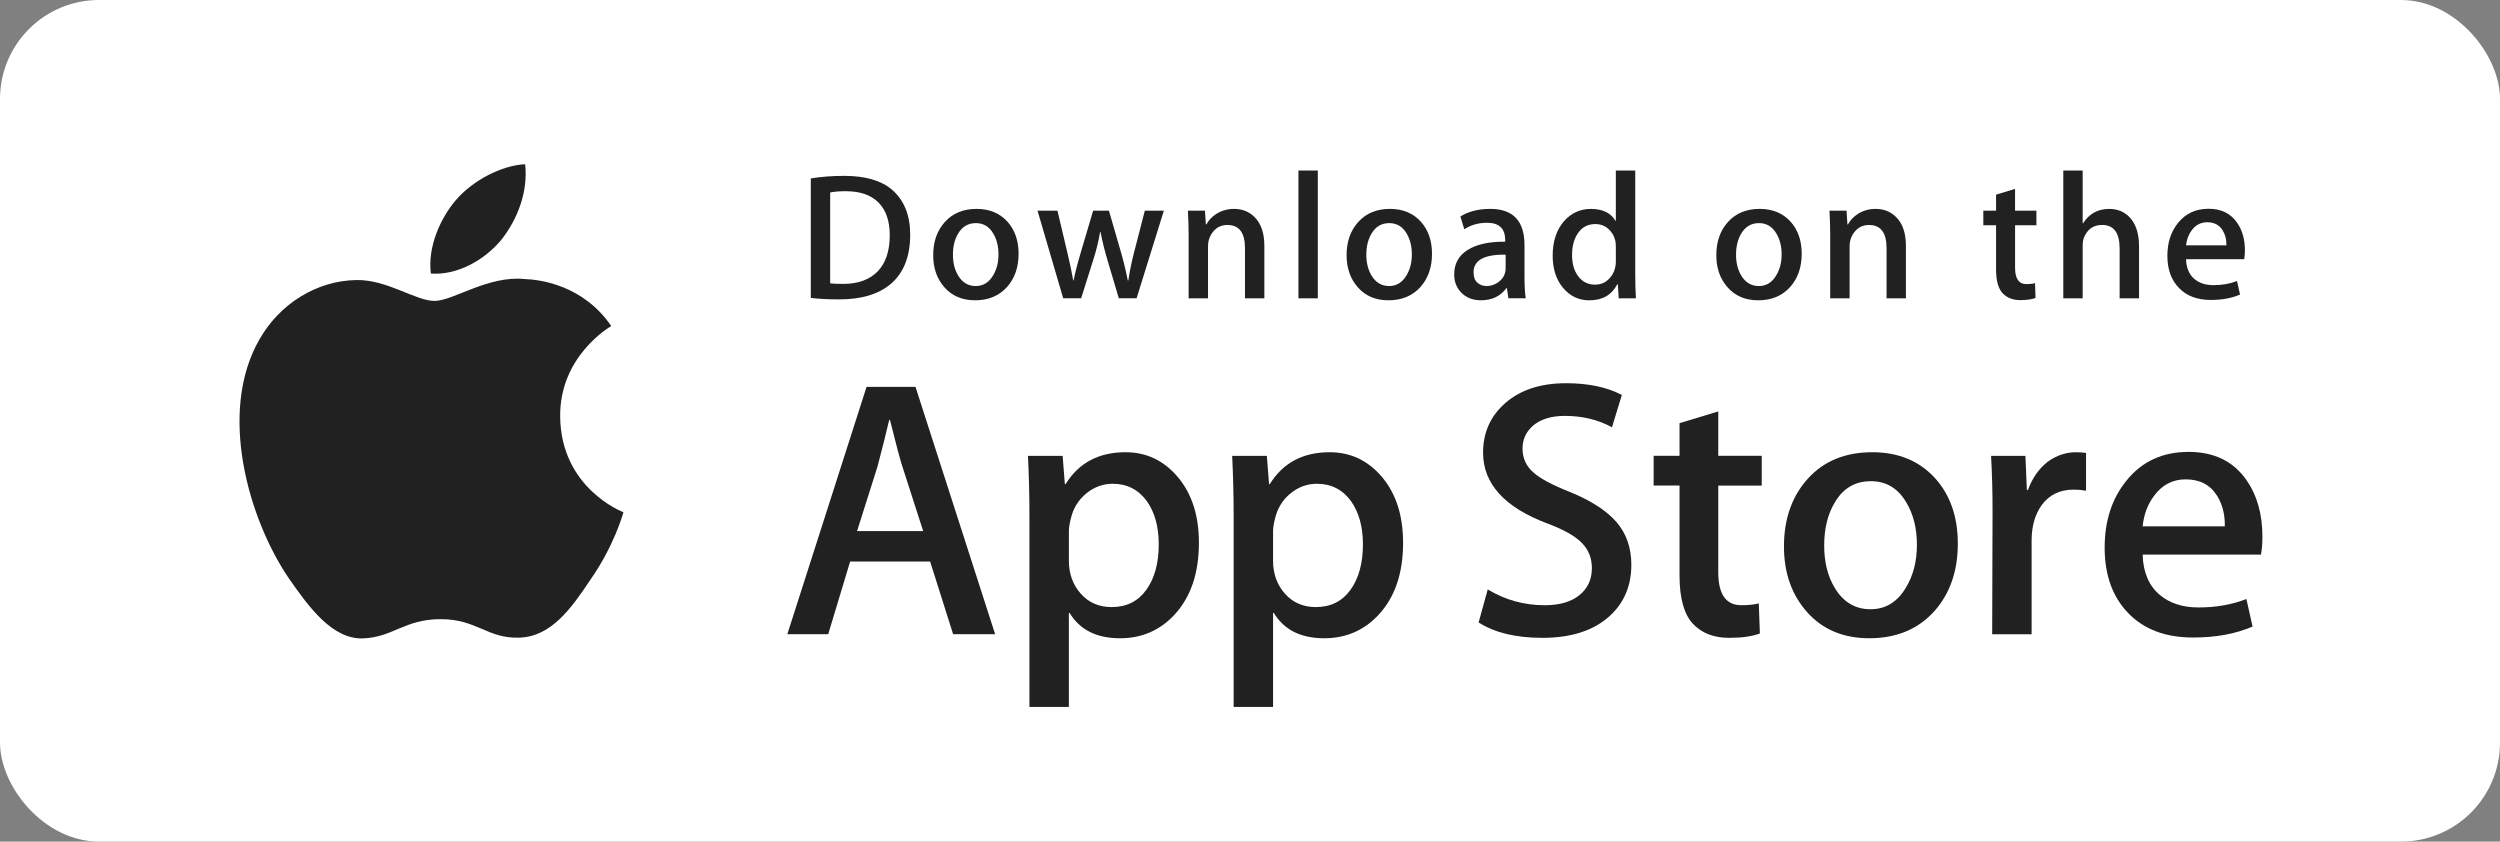
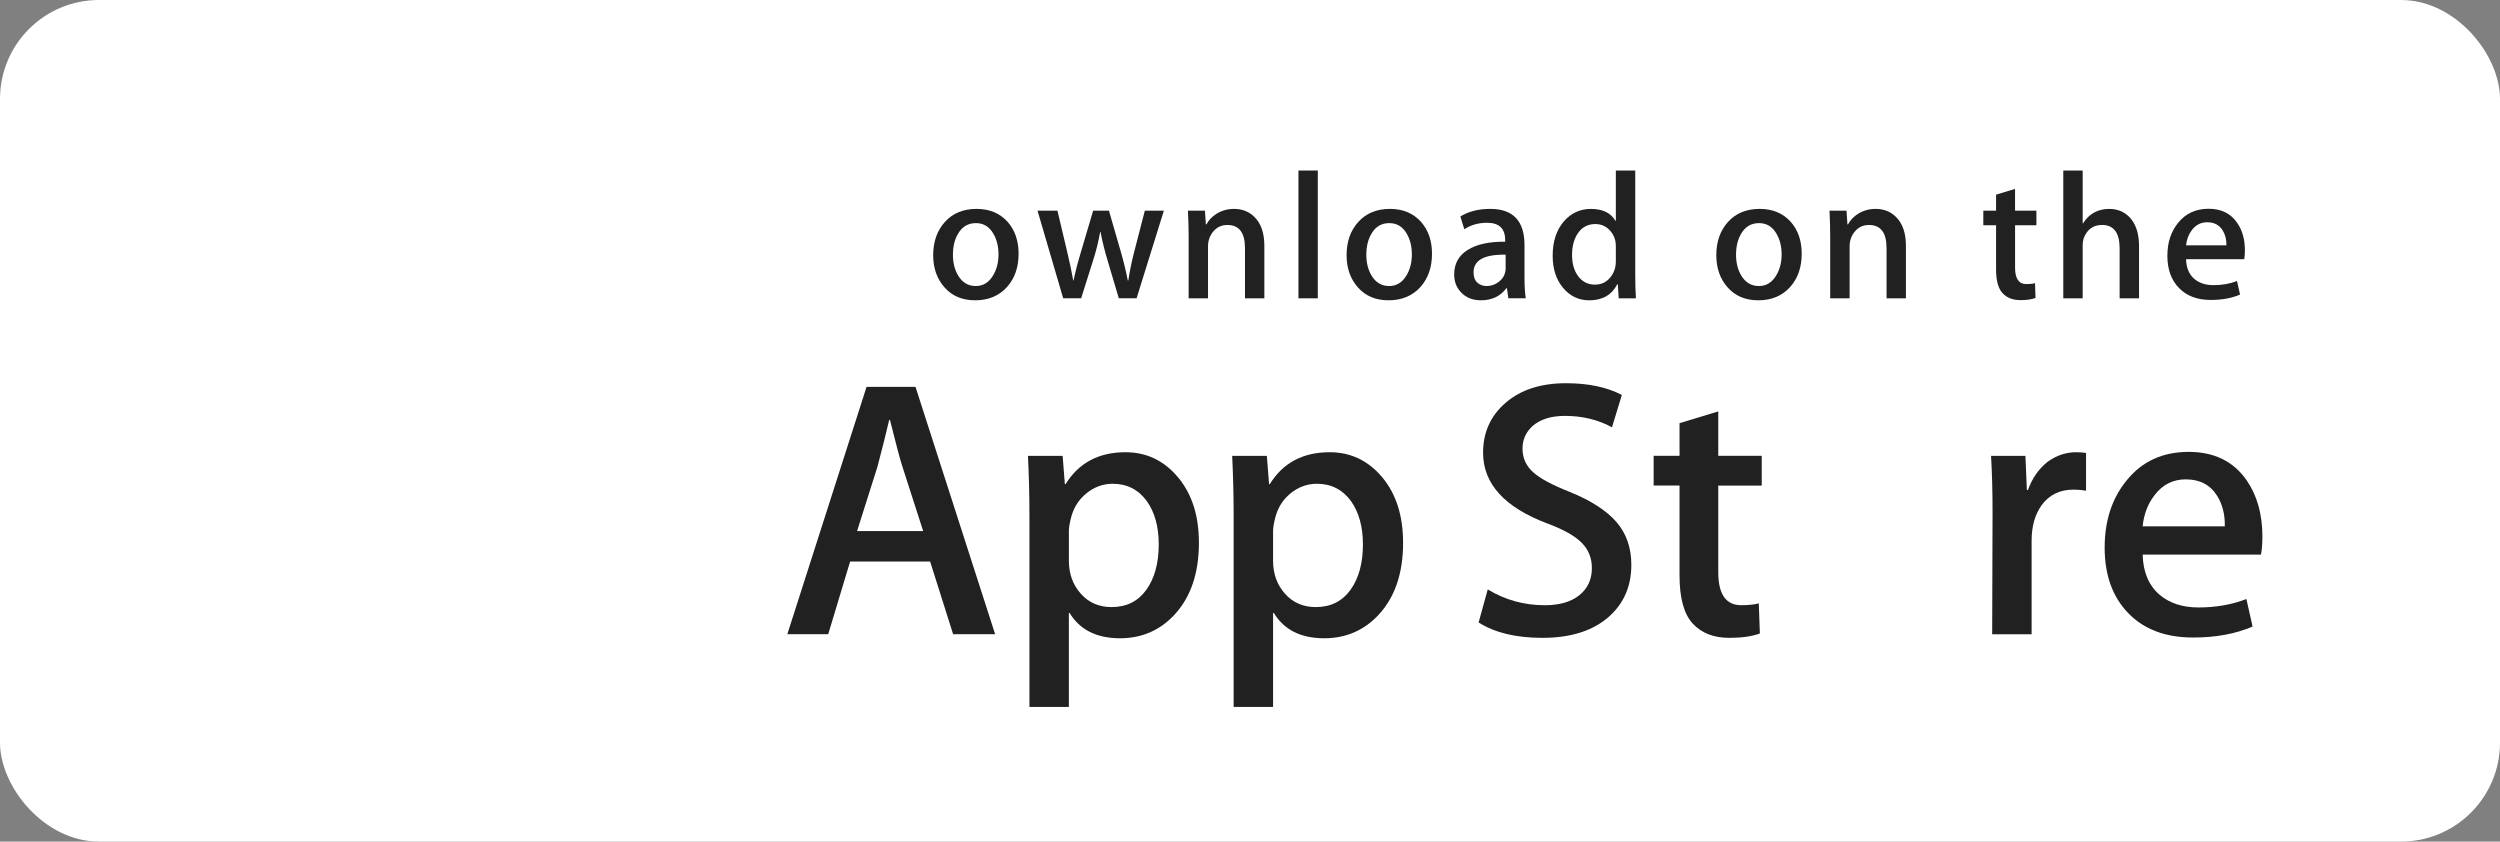
<svg xmlns="http://www.w3.org/2000/svg" width="101" height="34" viewBox="0 0 101 34" fill="none">
  <rect x="0" y="0" width="101" height="34" fill="#808080" stroke="none" />
  <rect width="101" height="34" rx="4" fill="white" />
  <g clip-path="url(#clip0_1242_1488)">
    <path d="M97.41 32H3.65C1.702 32 0.116 30.402 0.116 28.446V5.513C0.116 3.557 1.702 1.965 3.65 1.965H97.41C99.358 1.965 101 3.557 101 5.513V28.446C101 30.402 99.358 32 97.41 32Z" fill="white" />
    <path d="M100.277 28.448C100.277 30.037 98.996 31.324 97.412 31.324H3.651C2.068 31.324 0.782 30.037 0.782 28.448V5.514C0.782 3.926 2.068 2.635 3.651 2.635H97.411C98.996 2.635 100.276 3.926 100.276 5.514L100.277 28.448Z" fill="white" />
-     <path d="M22.631 16.824C22.609 14.404 24.603 13.227 24.694 13.172C23.565 11.518 21.815 11.292 21.2 11.274C19.73 11.118 18.304 12.157 17.555 12.157C16.791 12.157 15.638 11.289 14.396 11.314C12.796 11.339 11.3 12.269 10.48 13.714C8.787 16.66 10.05 20.988 11.672 23.369C12.483 24.535 13.432 25.837 14.673 25.792C15.887 25.741 16.341 25.014 17.806 25.014C19.258 25.014 19.684 25.792 20.95 25.762C22.253 25.741 23.074 24.591 23.857 23.414C24.795 22.078 25.172 20.762 25.186 20.694C25.156 20.683 22.655 19.725 22.631 16.824Z" fill="#212121" />
-     <path d="M20.241 9.705C20.894 8.884 21.341 7.768 21.216 6.635C20.271 6.677 19.089 7.292 18.408 8.094C17.806 8.802 17.268 9.961 17.407 11.051C18.469 11.131 19.559 10.513 20.241 9.705Z" fill="#212121" />
    <path d="M40.203 25.621H38.506L37.577 22.686H34.345L33.46 25.621H31.808L35.009 15.629H36.986L40.203 25.621ZM37.296 21.455L36.456 18.846C36.367 18.579 36.2 17.951 35.954 16.963H35.924C35.827 17.388 35.669 18.016 35.452 18.846L34.626 21.455H37.296Z" fill="#212121" />
    <path d="M48.436 21.931C48.436 23.157 48.106 24.125 47.447 24.837C46.857 25.47 46.124 25.786 45.249 25.786C44.304 25.786 43.626 25.445 43.212 24.763H43.182V28.559H41.589V20.789C41.589 20.019 41.569 19.228 41.53 18.418H42.931L43.02 19.559H43.05C43.582 18.699 44.388 18.27 45.47 18.27C46.316 18.27 47.022 18.605 47.587 19.277C48.154 19.95 48.436 20.834 48.436 21.931ZM46.813 21.99C46.813 21.289 46.656 20.711 46.34 20.256C45.996 19.781 45.533 19.544 44.954 19.544C44.56 19.544 44.203 19.676 43.884 19.936C43.564 20.199 43.355 20.542 43.257 20.967C43.208 21.166 43.183 21.328 43.183 21.456V22.657C43.183 23.181 43.343 23.623 43.663 23.984C43.983 24.346 44.398 24.526 44.91 24.526C45.51 24.526 45.977 24.293 46.311 23.829C46.645 23.364 46.813 22.752 46.813 21.99Z" fill="#212121" />
    <path d="M56.685 21.931C56.685 23.157 56.356 24.125 55.696 24.837C55.106 25.47 54.373 25.786 53.498 25.786C52.553 25.786 51.875 25.445 51.462 24.763H51.432V28.559H49.839V20.789C49.839 20.019 49.819 19.228 49.78 18.418H51.181L51.27 19.559H51.3C51.831 18.699 52.637 18.27 53.72 18.27C54.565 18.27 55.271 18.605 55.838 19.277C56.402 19.95 56.685 20.834 56.685 21.931ZM55.062 21.99C55.062 21.289 54.904 20.711 54.589 20.256C54.245 19.781 53.783 19.544 53.203 19.544C52.809 19.544 52.453 19.676 52.133 19.936C51.813 20.199 51.604 20.542 51.507 20.967C51.458 21.166 51.432 21.328 51.432 21.456V22.657C51.432 23.181 51.592 23.623 51.911 23.984C52.231 24.345 52.646 24.526 53.159 24.526C53.759 24.526 54.226 24.293 54.56 23.829C54.895 23.364 55.062 22.752 55.062 21.99Z" fill="#212121" />
    <path d="M65.906 22.819C65.906 23.669 65.612 24.361 65.023 24.895C64.375 25.478 63.473 25.769 62.314 25.769C61.244 25.769 60.386 25.562 59.736 25.147L60.105 23.812C60.805 24.238 61.572 24.451 62.409 24.451C63.009 24.451 63.476 24.314 63.811 24.042C64.145 23.77 64.312 23.406 64.312 22.951C64.312 22.545 64.174 22.203 63.899 21.926C63.624 21.649 63.166 21.392 62.527 21.154C60.785 20.501 59.916 19.545 59.916 18.288C59.916 17.467 60.221 16.793 60.831 16.269C61.439 15.745 62.251 15.482 63.266 15.482C64.171 15.482 64.922 15.641 65.523 15.957L65.124 17.262C64.564 16.956 63.93 16.802 63.221 16.802C62.66 16.802 62.222 16.941 61.909 17.218C61.643 17.465 61.51 17.766 61.51 18.122C61.51 18.517 61.662 18.844 61.967 19.101C62.232 19.338 62.714 19.595 63.414 19.872C64.269 20.218 64.898 20.623 65.302 21.087C65.705 21.549 65.906 22.128 65.906 22.819Z" fill="#212121" />
    <path d="M71.174 19.618H69.418V23.116C69.418 24.006 69.727 24.45 70.347 24.45C70.632 24.45 70.868 24.426 71.055 24.376L71.099 25.592C70.785 25.71 70.372 25.769 69.86 25.769C69.231 25.769 68.739 25.576 68.384 25.191C68.031 24.805 67.853 24.157 67.853 23.248V19.616H66.807V18.415H67.853V17.096L69.418 16.621V18.415H71.174V19.618Z" fill="#212121" />
-     <path d="M79.096 21.96C79.096 23.068 78.781 23.977 78.151 24.688C77.492 25.42 76.616 25.785 75.524 25.785C74.472 25.785 73.634 25.434 73.009 24.733C72.385 24.032 72.072 23.146 72.072 22.079C72.072 20.963 72.394 20.048 73.038 19.337C73.682 18.625 74.55 18.27 75.642 18.27C76.694 18.27 77.541 18.62 78.18 19.322C78.791 20.003 79.096 20.883 79.096 21.96ZM77.443 22.012C77.443 21.347 77.302 20.777 77.016 20.302C76.681 19.727 76.204 19.44 75.585 19.44C74.945 19.44 74.458 19.728 74.124 20.302C73.838 20.778 73.697 21.357 73.697 22.042C73.697 22.706 73.838 23.276 74.124 23.751C74.469 24.326 74.95 24.613 75.571 24.613C76.179 24.613 76.657 24.32 77.001 23.736C77.295 23.252 77.443 22.676 77.443 22.012Z" fill="#212121" />
    <path d="M84.276 19.825C84.118 19.796 83.95 19.781 83.774 19.781C83.213 19.781 82.78 19.994 82.475 20.419C82.21 20.795 82.077 21.269 82.077 21.842V25.623H80.484L80.499 20.687C80.499 19.856 80.479 19.1 80.439 18.418H81.827L81.885 19.797H81.93C82.098 19.323 82.363 18.942 82.726 18.655C83.081 18.398 83.465 18.27 83.878 18.27C84.025 18.27 84.158 18.28 84.276 18.299V19.825Z" fill="#212121" />
    <path d="M91.401 21.679C91.401 21.966 91.382 22.208 91.343 22.405H86.563C86.582 23.117 86.813 23.661 87.257 24.037C87.659 24.372 88.18 24.541 88.82 24.541C89.528 24.541 90.173 24.427 90.754 24.2L91.004 25.311C90.325 25.608 89.524 25.756 88.6 25.756C87.488 25.756 86.615 25.427 85.98 24.77C85.346 24.113 85.028 23.231 85.028 22.124C85.028 21.038 85.323 20.133 85.915 19.411C86.533 18.641 87.37 18.256 88.422 18.256C89.455 18.256 90.238 18.641 90.769 19.411C91.19 20.023 91.401 20.78 91.401 21.679ZM89.882 21.264C89.892 20.789 89.788 20.379 89.573 20.033C89.297 19.588 88.873 19.366 88.303 19.366C87.782 19.366 87.358 19.583 87.035 20.018C86.769 20.364 86.612 20.779 86.563 21.263L89.882 21.264Z" fill="#212121" />
-     <path d="M36.772 9.48C36.772 10.364 36.508 11.03 35.981 11.476C35.493 11.889 34.8 12.095 33.901 12.095C33.456 12.095 33.075 12.075 32.756 12.036V7.208C33.172 7.14 33.62 7.105 34.105 7.105C34.96 7.105 35.605 7.292 36.04 7.666C36.527 8.089 36.772 8.694 36.772 9.48ZM35.946 9.502C35.946 8.929 35.795 8.49 35.493 8.184C35.191 7.878 34.75 7.725 34.17 7.725C33.923 7.725 33.713 7.741 33.539 7.776V11.447C33.635 11.462 33.812 11.469 34.068 11.469C34.667 11.469 35.13 11.301 35.456 10.966C35.782 10.632 35.946 10.143 35.946 9.502Z" fill="#212121" />
    <path d="M41.151 10.252C41.151 10.796 40.997 11.242 40.687 11.592C40.363 11.952 39.933 12.132 39.397 12.132C38.88 12.132 38.468 11.96 38.161 11.614C37.854 11.27 37.701 10.835 37.701 10.311C37.701 9.762 37.859 9.313 38.176 8.964C38.492 8.614 38.919 8.439 39.455 8.439C39.972 8.439 40.388 8.611 40.702 8.956C41.001 9.291 41.151 9.723 41.151 10.252ZM40.339 10.278C40.339 9.951 40.269 9.671 40.129 9.437C39.965 9.155 39.731 9.014 39.427 9.014C39.112 9.014 38.873 9.155 38.709 9.437C38.568 9.671 38.498 9.955 38.498 10.292C38.498 10.618 38.569 10.899 38.709 11.132C38.878 11.414 39.114 11.556 39.419 11.556C39.718 11.556 39.953 11.412 40.122 11.125C40.267 10.886 40.339 10.604 40.339 10.278Z" fill="#212121" />
    <path d="M47.02 8.512L45.918 12.051H45.2L44.744 10.514C44.628 10.131 44.534 9.749 44.461 9.371H44.446C44.378 9.76 44.284 10.14 44.163 10.514L43.678 12.051H42.953L41.916 8.512H42.721L43.119 10.194C43.215 10.592 43.295 10.972 43.358 11.331H43.373C43.431 11.035 43.527 10.658 43.663 10.202L44.163 8.512H44.801L45.28 10.166C45.396 10.569 45.49 10.957 45.563 11.331H45.584C45.638 10.967 45.717 10.579 45.824 10.166L46.251 8.512H47.02V8.512Z" fill="#212121" />
    <path d="M51.08 12.053H50.297V10.026C50.297 9.401 50.061 9.089 49.587 9.089C49.355 9.089 49.167 9.175 49.021 9.347C48.877 9.518 48.804 9.721 48.804 9.953V12.053H48.021V9.525C48.021 9.214 48.011 8.877 47.992 8.512H48.68L48.717 9.066H48.739C48.83 8.894 48.966 8.752 49.145 8.638C49.357 8.506 49.594 8.439 49.854 8.439C50.183 8.439 50.457 8.546 50.674 8.76C50.945 9.022 51.08 9.413 51.08 9.933V12.053Z" fill="#212121" />
    <path d="M53.239 12.052H52.457V6.889H53.239V12.052Z" fill="#212121" />
    <path d="M57.853 10.252C57.853 10.796 57.698 11.242 57.389 11.592C57.064 11.952 56.634 12.132 56.098 12.132C55.58 12.132 55.168 11.96 54.862 11.614C54.556 11.27 54.402 10.835 54.402 10.311C54.402 9.762 54.56 9.313 54.877 8.964C55.194 8.614 55.62 8.439 56.156 8.439C56.673 8.439 57.088 8.611 57.403 8.956C57.702 9.291 57.853 9.723 57.853 10.252ZM57.039 10.278C57.039 9.951 56.969 9.671 56.83 9.437C56.666 9.155 56.431 9.014 56.128 9.014C55.812 9.014 55.573 9.155 55.41 9.437C55.269 9.671 55.2 9.955 55.2 10.292C55.2 10.618 55.27 10.899 55.41 11.132C55.579 11.414 55.816 11.556 56.12 11.556C56.419 11.556 56.653 11.412 56.822 11.125C56.968 10.886 57.039 10.604 57.039 10.278Z" fill="#212121" />
    <path d="M61.641 12.051H60.938L60.88 11.643H60.858C60.617 11.969 60.274 12.132 59.829 12.132C59.496 12.132 59.227 12.024 59.025 11.811C58.841 11.617 58.749 11.376 58.749 11.09C58.749 10.658 58.928 10.328 59.289 10.1C59.65 9.871 60.156 9.759 60.809 9.765V9.699C60.809 9.232 60.565 9 60.077 9C59.73 9 59.423 9.087 59.158 9.262L58.999 8.745C59.327 8.542 59.731 8.439 60.208 8.439C61.128 8.439 61.59 8.928 61.59 9.904V11.207C61.59 11.561 61.607 11.842 61.641 12.051ZM60.828 10.835V10.289C59.964 10.274 59.532 10.512 59.532 11.002C59.532 11.187 59.581 11.325 59.682 11.417C59.783 11.51 59.912 11.556 60.065 11.556C60.237 11.556 60.398 11.501 60.544 11.392C60.691 11.282 60.782 11.143 60.815 10.973C60.824 10.935 60.828 10.888 60.828 10.835Z" fill="#212121" />
    <path d="M66.091 12.052H65.396L65.36 11.484H65.338C65.116 11.916 64.738 12.133 64.207 12.133C63.782 12.133 63.429 11.965 63.148 11.63C62.868 11.296 62.728 10.861 62.728 10.327C62.728 9.754 62.88 9.29 63.185 8.936C63.48 8.605 63.842 8.44 64.272 8.44C64.745 8.44 65.076 8.6 65.265 8.921H65.28V6.889H66.064V11.099C66.064 11.443 66.073 11.761 66.091 12.052ZM65.28 10.56V9.969C65.28 9.867 65.272 9.785 65.258 9.722C65.214 9.532 65.119 9.373 64.975 9.245C64.829 9.116 64.653 9.052 64.451 9.052C64.159 9.052 63.93 9.168 63.762 9.402C63.595 9.635 63.511 9.933 63.511 10.298C63.511 10.648 63.591 10.931 63.752 11.15C63.921 11.383 64.15 11.499 64.436 11.499C64.693 11.499 64.899 11.402 65.055 11.208C65.206 11.028 65.28 10.812 65.28 10.56Z" fill="#212121" />
    <path d="M72.789 10.252C72.789 10.796 72.634 11.242 72.325 11.592C72.001 11.952 71.572 12.132 71.034 12.132C70.518 12.132 70.106 11.96 69.799 11.614C69.492 11.27 69.339 10.835 69.339 10.311C69.339 9.762 69.496 9.313 69.813 8.964C70.13 8.614 70.556 8.439 71.094 8.439C71.61 8.439 72.026 8.611 72.34 8.956C72.639 9.291 72.789 9.723 72.789 10.252ZM71.978 10.278C71.978 9.951 71.907 9.671 71.767 9.437C71.602 9.155 71.369 9.014 71.064 9.014C70.751 9.014 70.511 9.155 70.346 9.437C70.206 9.671 70.136 9.955 70.136 10.292C70.136 10.618 70.207 10.899 70.346 11.132C70.516 11.414 70.752 11.556 71.057 11.556C71.356 11.556 71.591 11.412 71.76 11.125C71.904 10.886 71.978 10.604 71.978 10.278Z" fill="#212121" />
    <path d="M76.999 12.053H76.217V10.026C76.217 9.401 75.981 9.089 75.506 9.089C75.274 9.089 75.086 9.175 74.941 9.347C74.796 9.518 74.724 9.721 74.724 9.953V12.053H73.94V9.525C73.94 9.214 73.931 8.877 73.912 8.512H74.6L74.636 9.066H74.658C74.75 8.894 74.886 8.752 75.064 8.638C75.277 8.506 75.513 8.439 75.774 8.439C76.102 8.439 76.376 8.546 76.593 8.76C76.865 9.022 76.999 9.413 76.999 9.933V12.053Z" fill="#212121" />
    <path d="M82.271 9.102H81.409V10.821C81.409 11.258 81.562 11.477 81.866 11.477C82.006 11.477 82.123 11.465 82.215 11.44L82.235 12.037C82.08 12.095 81.877 12.125 81.626 12.125C81.317 12.125 81.076 12.03 80.902 11.841C80.728 11.652 80.641 11.333 80.641 10.887V9.102H80.126V8.512H80.641V7.864L81.408 7.631V8.512H82.271L82.271 9.102Z" fill="#212121" />
    <path d="M86.417 12.052H85.633V10.04C85.633 9.406 85.397 9.088 84.924 9.088C84.561 9.088 84.312 9.272 84.176 9.64C84.153 9.717 84.14 9.812 84.14 9.923V12.052H83.357V6.889H84.14V9.022H84.155C84.401 8.634 84.755 8.44 85.213 8.44C85.537 8.44 85.805 8.547 86.019 8.761C86.284 9.027 86.417 9.424 86.417 9.948V12.052Z" fill="#212121" />
    <path d="M90.694 10.115C90.694 10.256 90.684 10.375 90.665 10.471H88.317C88.327 10.821 88.439 11.088 88.656 11.273C88.855 11.438 89.112 11.52 89.425 11.52C89.773 11.52 90.09 11.465 90.375 11.353L90.498 11.9C90.164 12.045 89.771 12.118 89.316 12.118C88.77 12.118 88.34 11.957 88.03 11.634C87.717 11.311 87.562 10.878 87.562 10.334C87.562 9.8 87.707 9.356 87.997 9.001C88.301 8.623 88.711 8.434 89.229 8.434C89.736 8.434 90.121 8.623 90.38 9.001C90.591 9.302 90.694 9.673 90.694 10.115ZM89.947 9.911C89.953 9.678 89.901 9.477 89.795 9.307C89.659 9.088 89.452 8.979 89.172 8.979C88.917 8.979 88.708 9.085 88.549 9.299C88.419 9.47 88.342 9.673 88.317 9.911H89.947Z" fill="#212121" />
  </g>
  <defs>
    <clipPath id="clip0_1242_1488">
      <rect width="101" height="30" fill="white" transform="translate(0 2)" />
    </clipPath>
  </defs>
</svg>